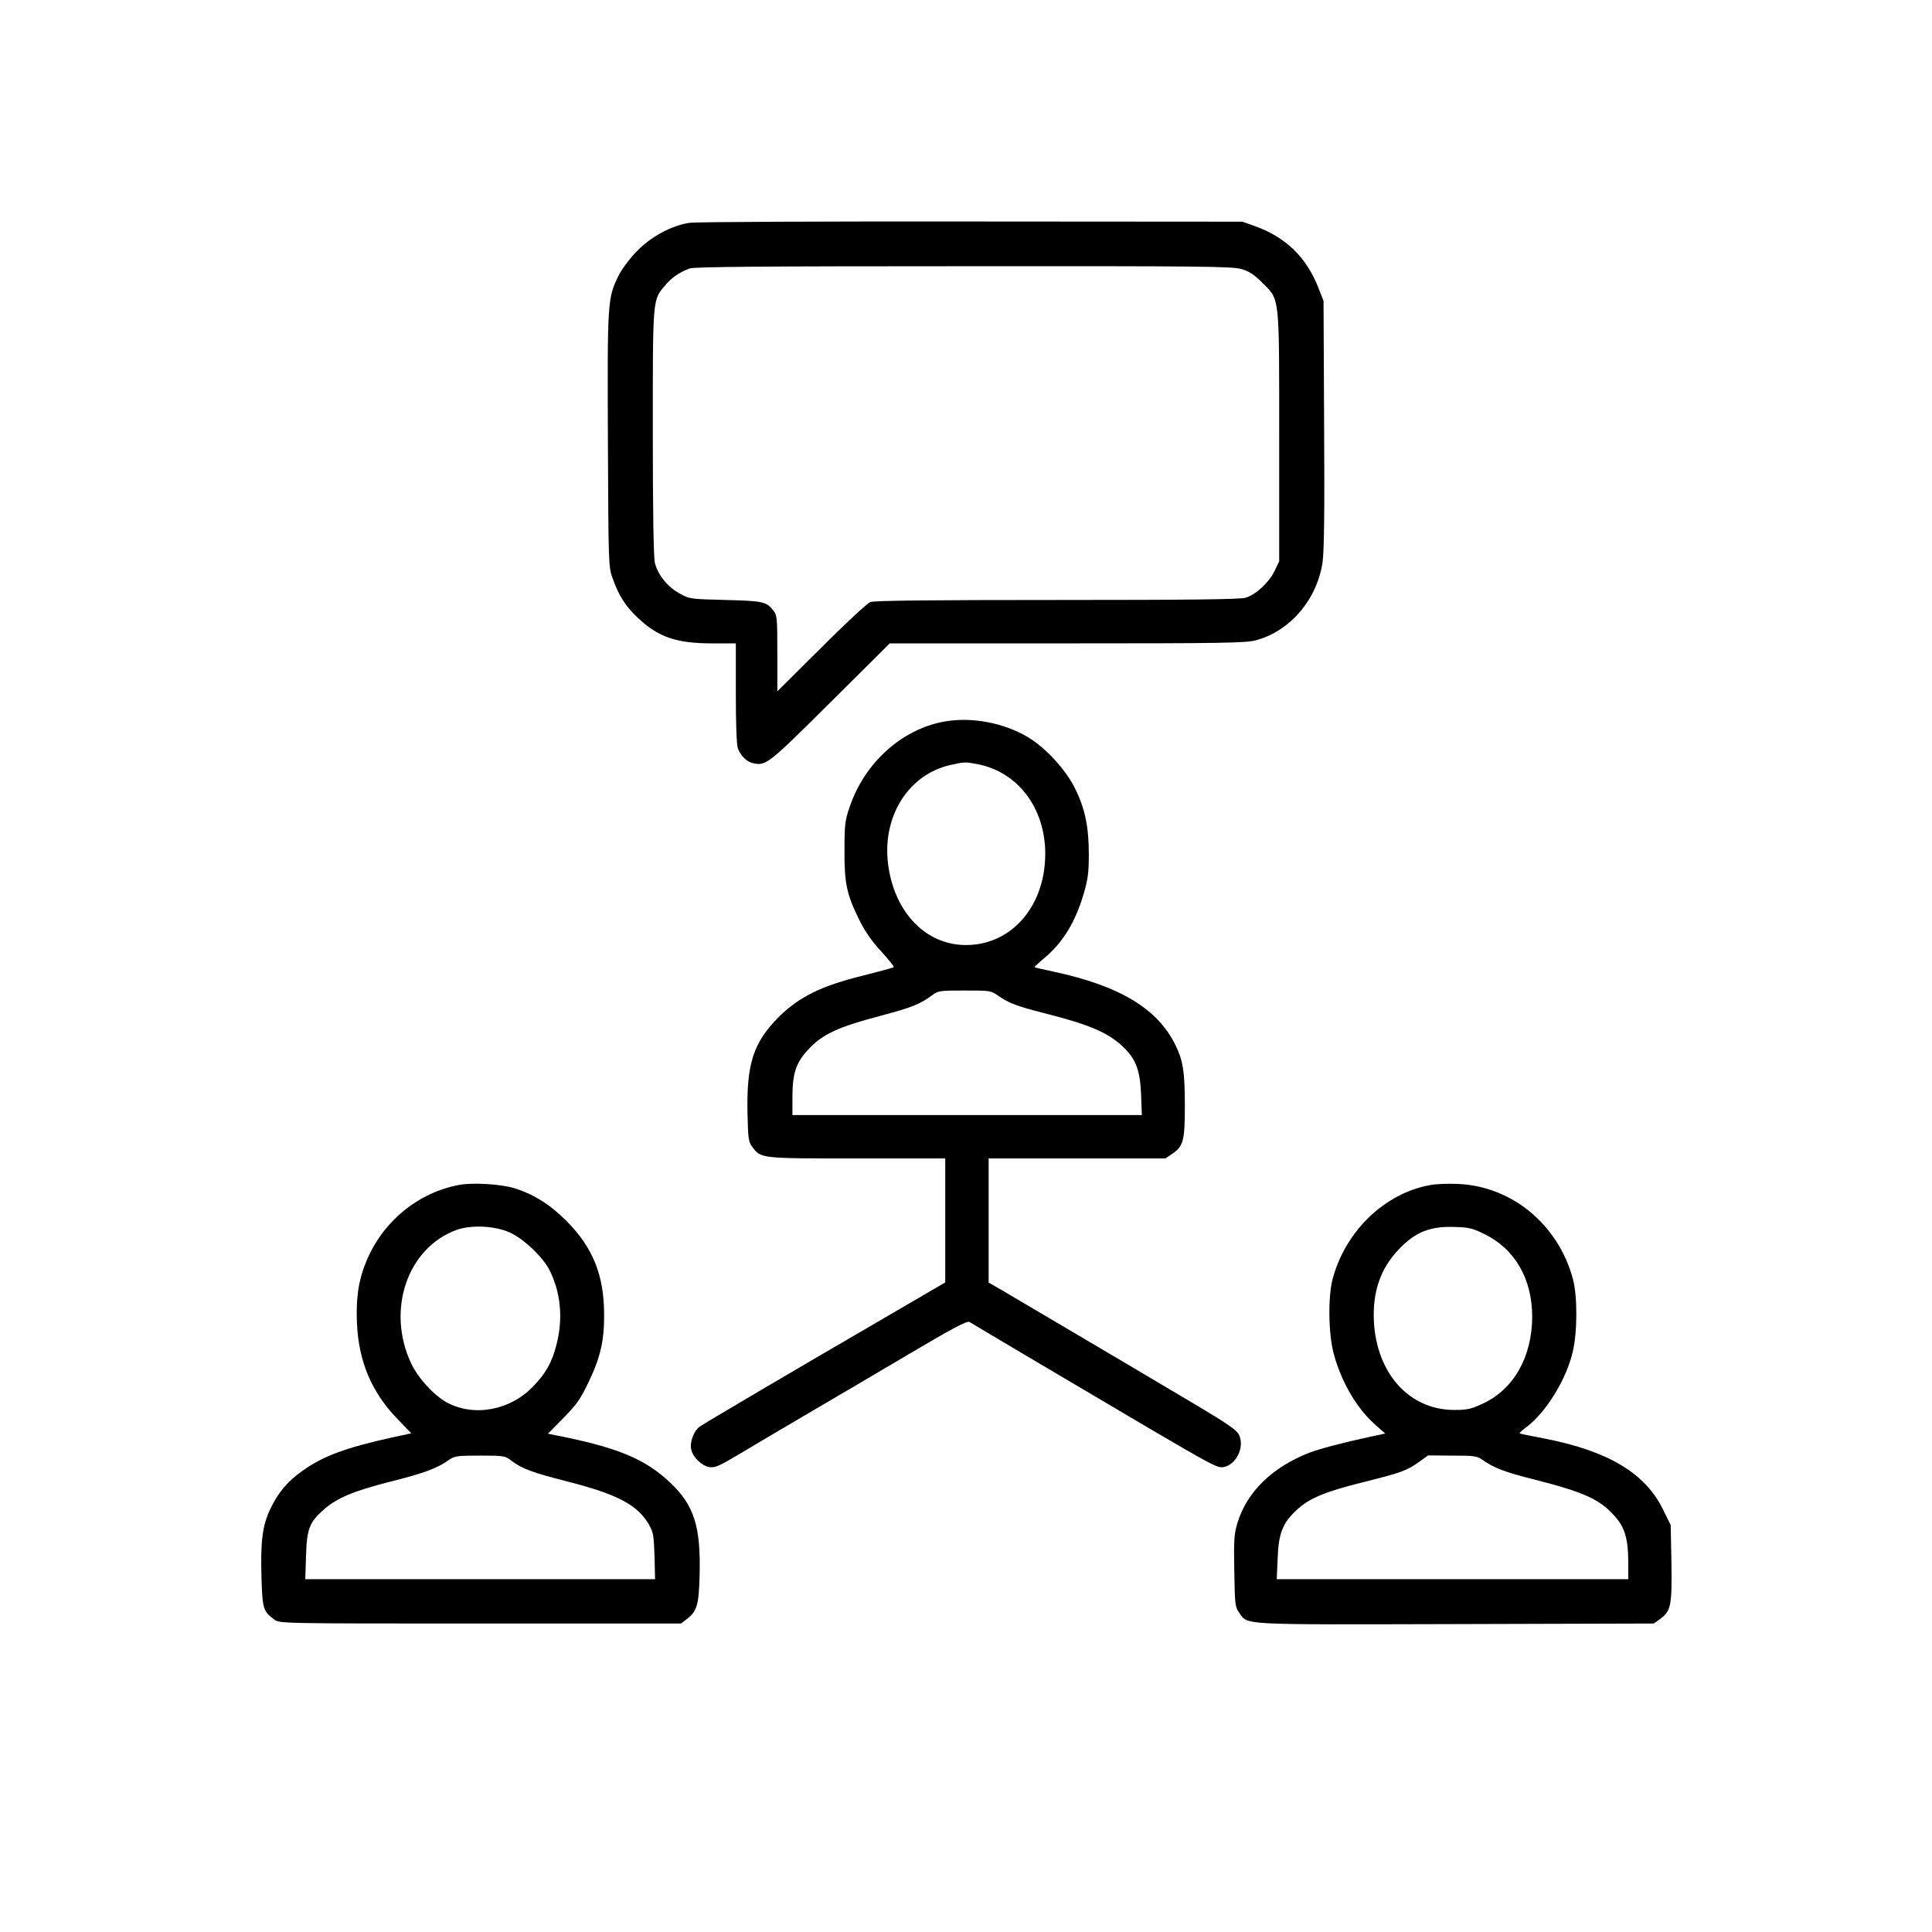
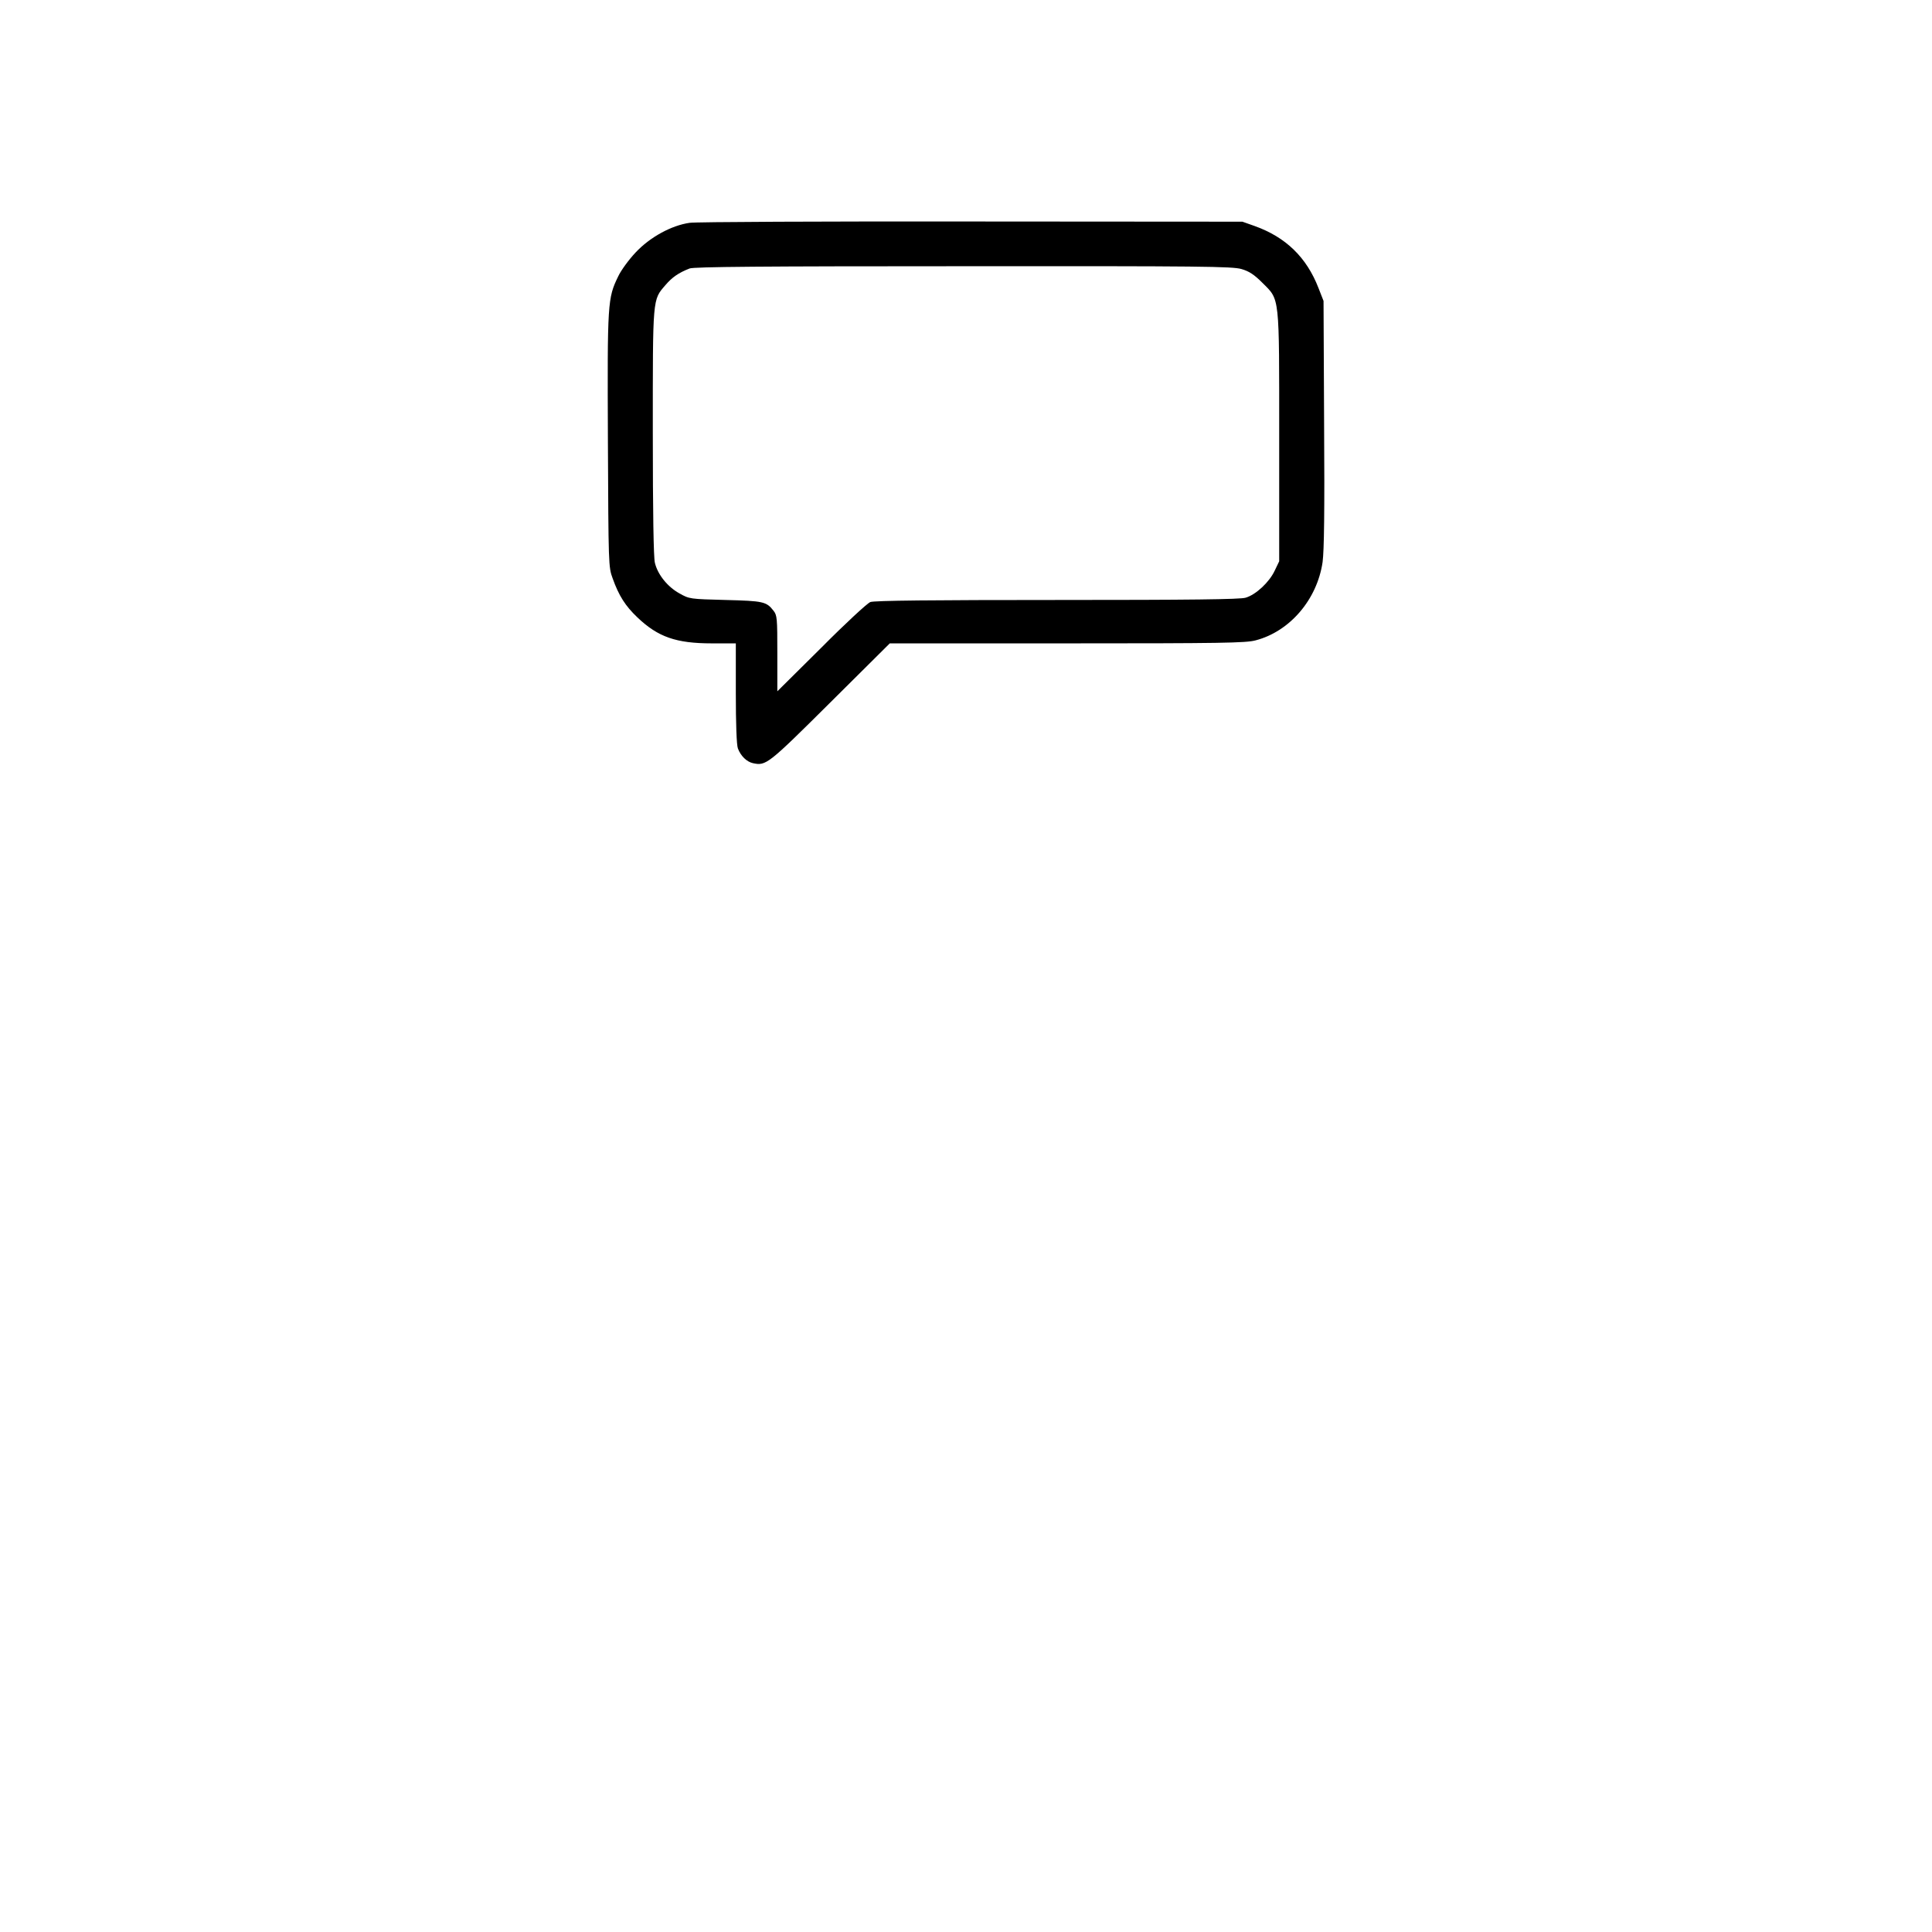
<svg xmlns="http://www.w3.org/2000/svg" version="1.0" width="1024pt" height="1024pt" viewBox="0 0 1024 1024" preserveAspectRatio="xMidYMid meet">
  <g transform="translate(0,1024) scale(0.1,-0.1)" fill="#000000" stroke="none">
    <path d="M3655 9059 c-97 -14 -210 -76 -286 -157 -35 -37 -77 -94 -92 -126 -57 -117 -58 -136 -55 -870 3 -660 3 -672 25 -731 33 -93 68 -147 131 -207 109 -104 205 -138 395 -138 l127 0 0 -264 c0 -163 4 -275 11 -293 15 -40 47 -71 80 -78 69 -15 79 -7 409 321 l316 314 940 0 c817 0 948 2 999 16 181 47 326 216 355 415 8 61 11 263 8 734 l-3 650 -27 69 c-63 162 -173 269 -338 328 l-65 23 -1435 1 c-789 1 -1462 -2 -1495 -7z m2925 -245 c41 -12 67 -29 111 -73 93 -93 89 -58 89 -820 l0 -656 -24 -50 c-28 -60 -99 -127 -154 -143 -29 -9 -293 -12 -1000 -12 -654 0 -970 -3 -989 -11 -15 -5 -133 -114 -260 -242 l-233 -231 0 200 c0 189 -1 203 -21 228 -37 47 -53 51 -254 56 -188 5 -191 5 -244 35 -62 34 -115 99 -130 162 -7 27 -11 267 -11 691 0 720 -2 701 67 781 35 41 69 65 128 88 22 9 387 12 1451 12 1270 1 1426 -1 1474 -15z" />
-     <path d="M5002 6415 c-223 -41 -419 -218 -498 -450 -25 -73 -28 -93 -28 -230 -1 -176 11 -234 78 -370 32 -64 66 -113 117 -168 39 -43 69 -80 66 -83 -2 -3 -76 -23 -163 -45 -220 -54 -337 -112 -444 -217 -137 -136 -174 -250 -168 -516 3 -127 5 -148 24 -173 47 -64 41 -63 557 -63 l467 0 0 -329 0 -328 -262 -153 c-547 -318 -1014 -593 -1040 -612 -31 -22 -54 -84 -44 -122 10 -42 57 -86 96 -92 30 -4 51 5 150 64 63 38 221 131 350 207 129 75 376 221 549 323 245 145 317 183 330 175 42 -26 596 -354 934 -553 346 -203 380 -222 412 -216 68 13 113 106 82 171 -13 26 -56 56 -234 162 -225 134 -508 301 -1020 603 l-73 42 0 329 0 329 469 0 468 0 34 23 c61 40 69 71 69 254 0 183 -9 242 -52 328 -96 191 -293 309 -643 385 -54 11 -101 22 -102 24 -1 1 21 22 51 47 99 82 167 193 211 346 21 72 26 109 26 204 0 147 -20 242 -72 348 -50 102 -157 218 -251 274 -130 77 -302 109 -446 82z m178 -225 c215 -41 360 -233 360 -475 0 -290 -194 -499 -446 -483 -201 13 -356 184 -387 428 -32 254 109 477 333 526 71 16 77 16 140 4z m114 -1230 c56 -38 96 -53 241 -90 240 -61 336 -102 415 -176 70 -66 93 -125 98 -256 l4 -108 -926 0 -926 0 0 93 c0 126 18 182 80 250 78 86 158 123 402 187 150 40 197 59 257 104 34 25 40 26 174 26 137 0 139 0 181 -30z" />
-     <path d="M2435 3960 c-219 -40 -409 -196 -495 -409 -40 -97 -54 -192 -48 -326 9 -200 77 -362 210 -501 l78 -81 -103 -22 c-243 -54 -364 -98 -473 -176 -80 -57 -127 -112 -170 -200 -43 -89 -54 -173 -48 -370 5 -162 9 -176 68 -219 27 -21 32 -21 1091 -21 l1064 0 28 21 c57 43 67 74 71 235 7 258 -29 371 -157 492 -132 124 -276 184 -592 247 l-55 11 82 83 c70 71 90 100 132 187 64 133 85 222 84 364 -1 206 -59 351 -197 491 -87 88 -175 144 -278 176 -71 22 -219 31 -292 18z m268 -253 c73 -33 175 -130 210 -200 59 -118 72 -254 37 -392 -24 -95 -56 -153 -124 -223 -122 -128 -315 -163 -458 -85 -68 37 -153 130 -189 207 -133 284 -19 614 243 708 78 27 203 21 281 -15z m8 -1209 c55 -43 111 -63 303 -112 257 -66 364 -122 424 -224 25 -43 27 -57 31 -169 l3 -123 -927 0 -927 0 4 123 c4 143 18 179 94 246 71 62 157 98 353 148 176 44 247 70 309 114 31 22 43 24 165 24 128 0 133 -1 168 -27z" />
-     <path d="M7581 3959 c-242 -43 -451 -245 -518 -499 -25 -96 -22 -290 6 -395 41 -152 123 -291 222 -378 l51 -45 -79 -17 c-145 -31 -269 -64 -324 -85 -197 -77 -330 -208 -380 -371 -18 -59 -20 -89 -17 -255 3 -177 4 -191 25 -220 49 -68 -22 -65 1145 -62 l1053 3 31 22 c61 43 66 72 63 297 l-4 203 -42 85 c-95 192 -293 309 -630 374 -69 13 -128 25 -129 27 -2 2 16 18 39 35 103 79 210 253 243 398 25 105 25 294 1 384 -77 289 -324 494 -612 505 -49 2 -114 0 -144 -6z m285 -259 c164 -80 255 -238 255 -440 -1 -213 -99 -385 -263 -460 -62 -29 -81 -33 -152 -33 -236 1 -409 192 -424 468 -8 156 34 280 130 381 87 93 166 125 294 121 80 -2 99 -7 160 -37z m-11 -1196 c62 -44 122 -67 274 -105 268 -68 352 -106 431 -197 52 -58 70 -121 70 -239 l0 -93 -931 0 -932 0 5 113 c5 132 27 186 103 256 66 61 152 96 354 146 199 50 227 60 293 107 l47 34 128 -1 c114 0 131 -2 158 -21z" />
  </g>
</svg>